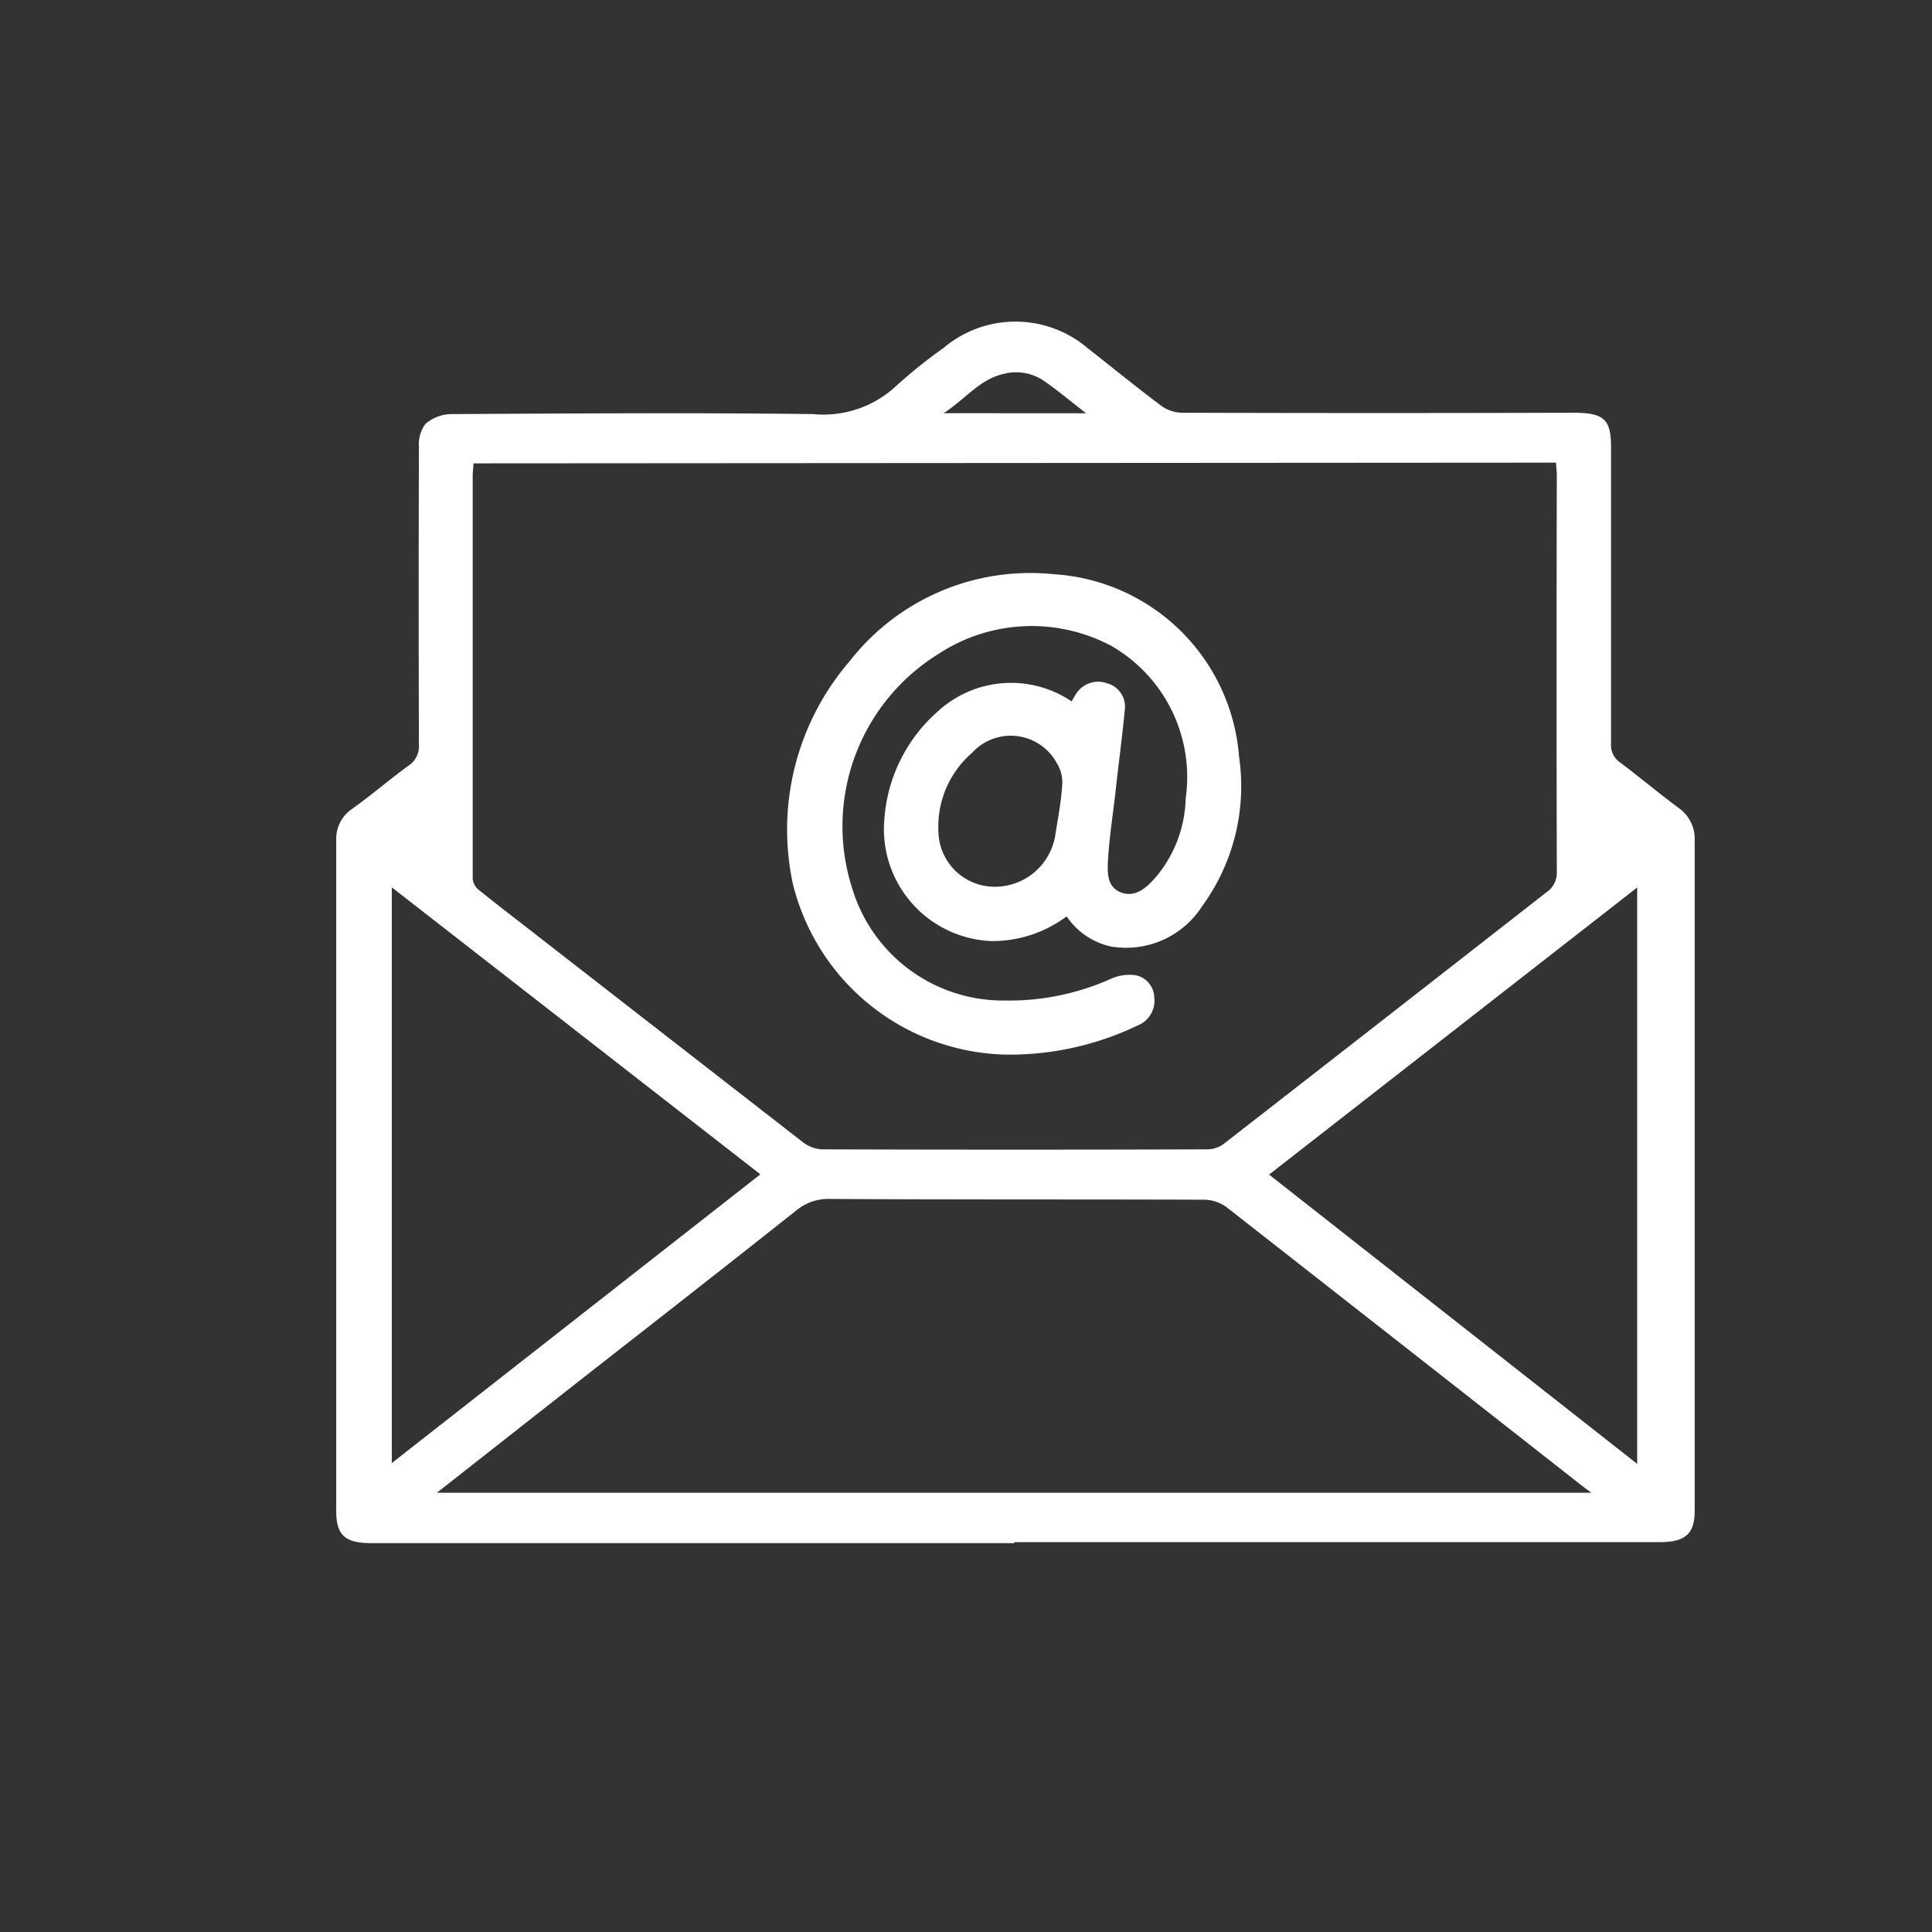
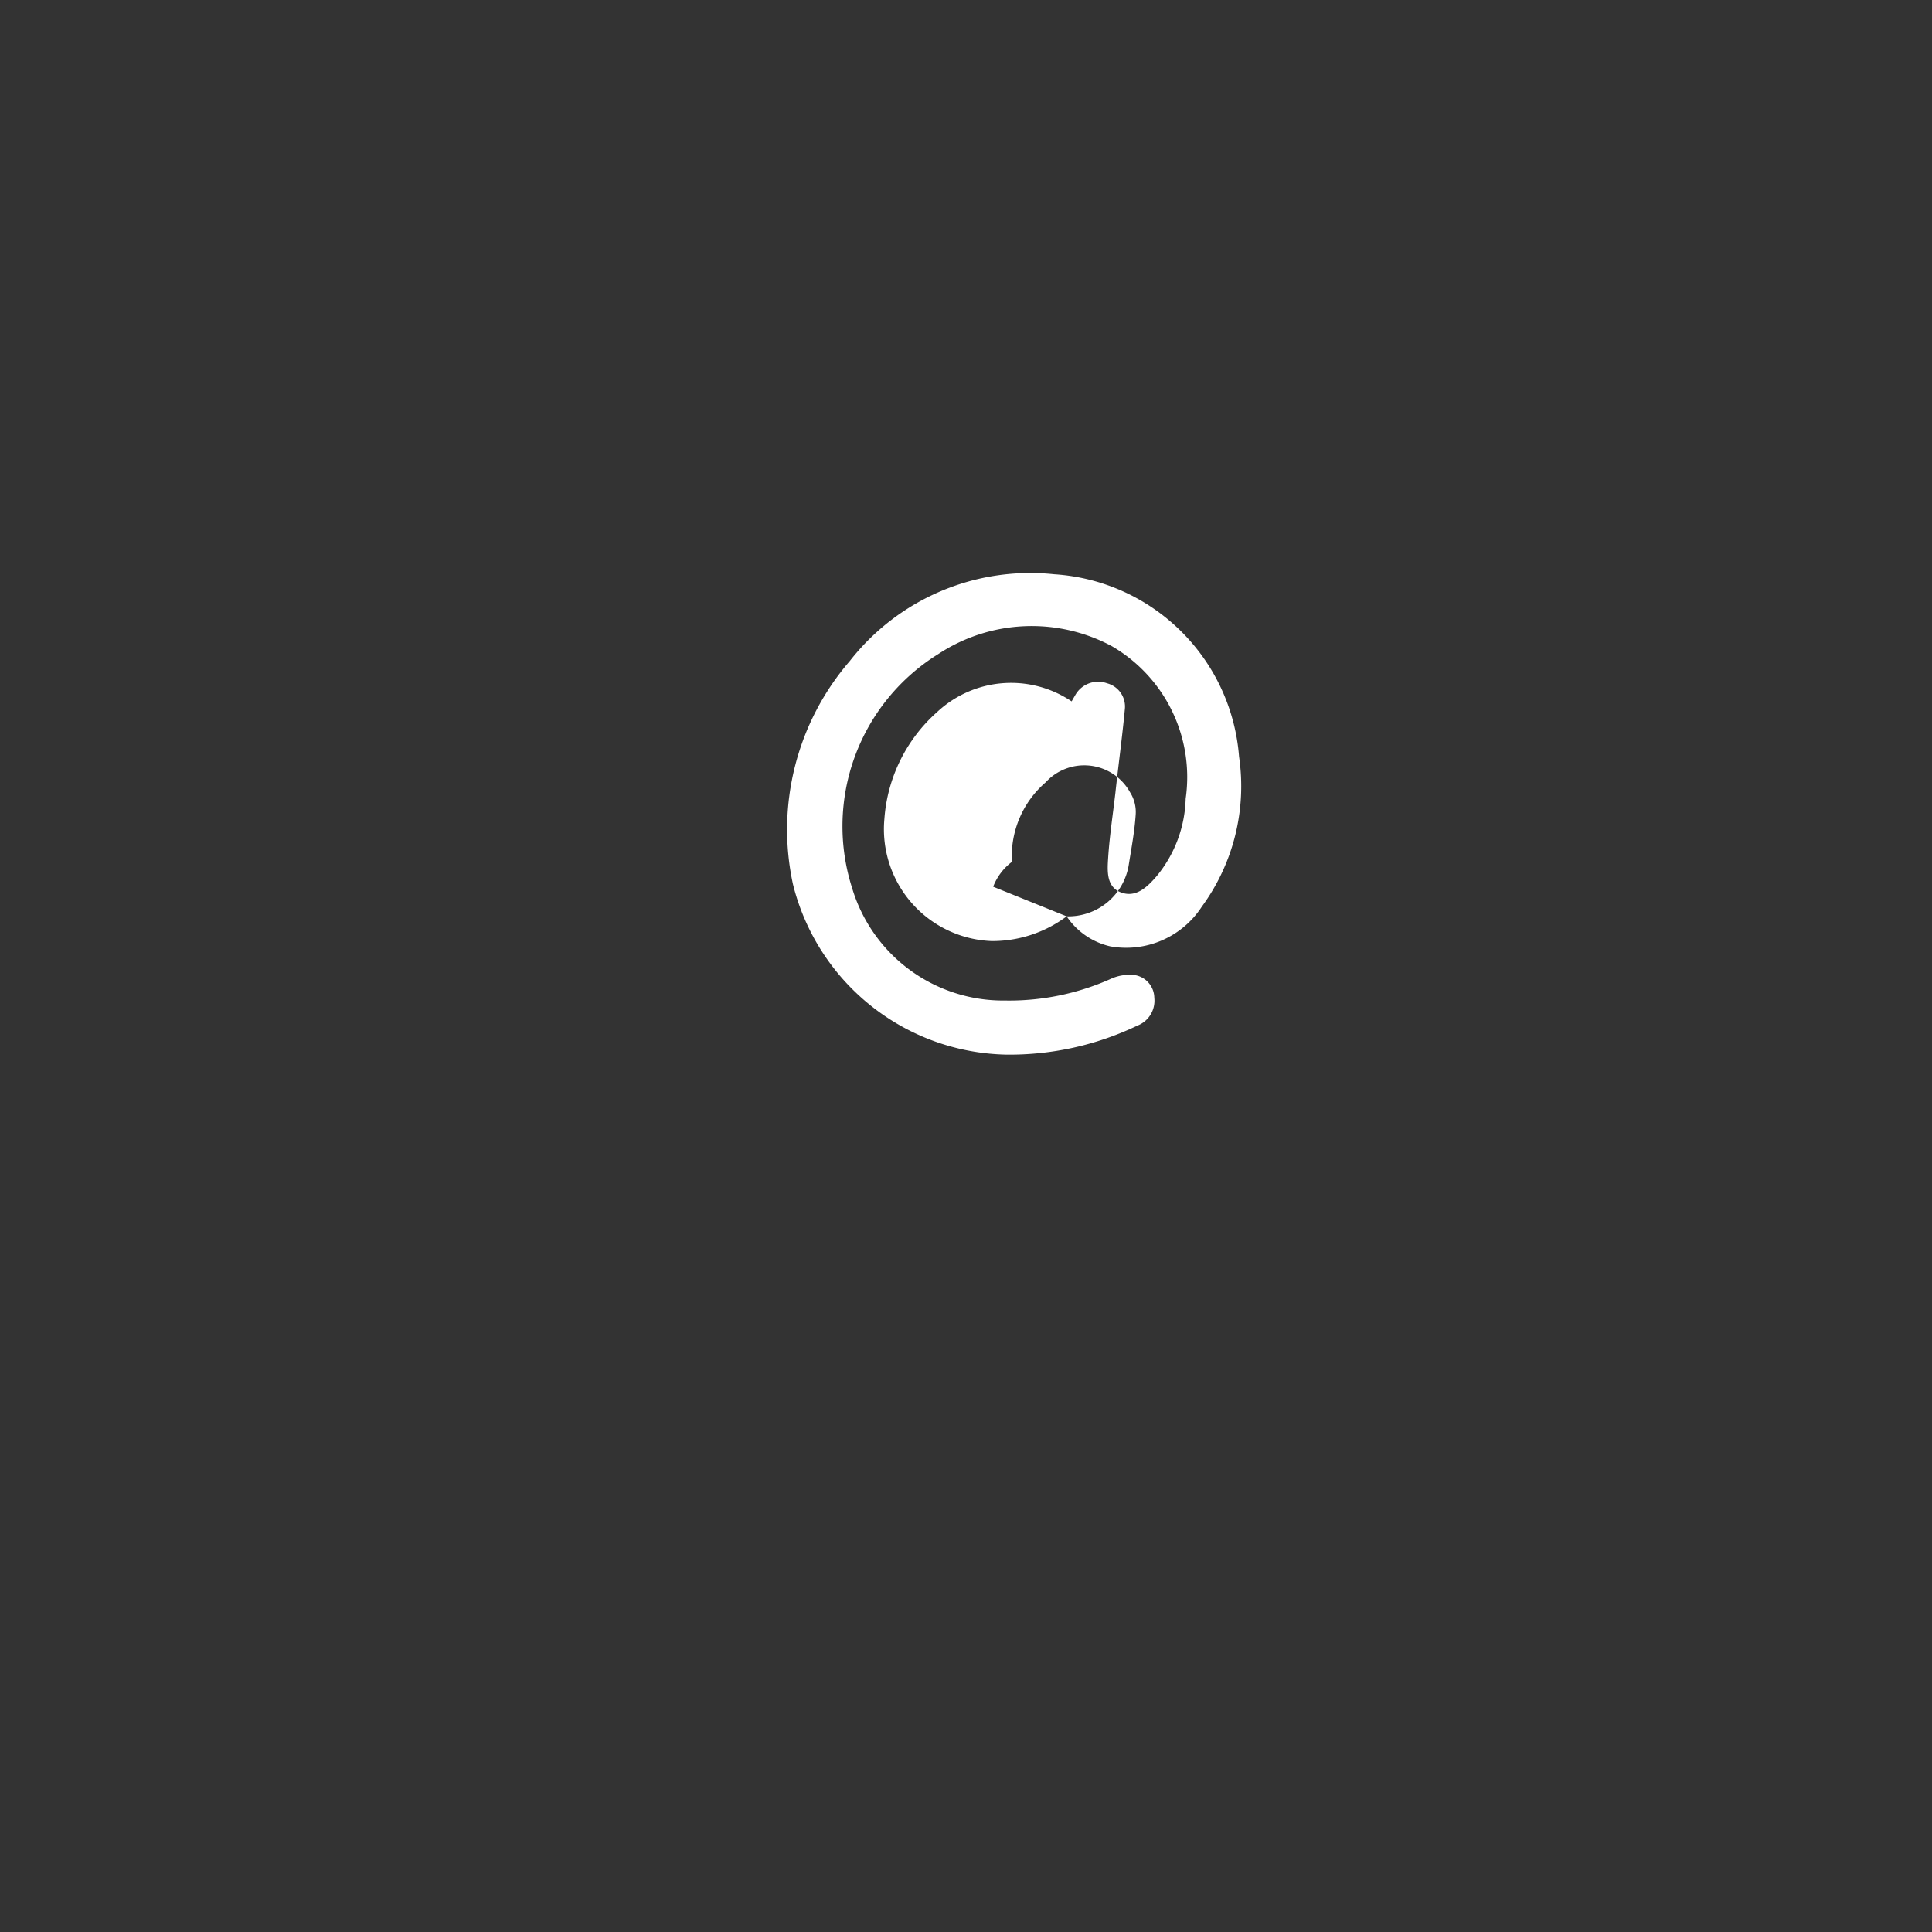
<svg xmlns="http://www.w3.org/2000/svg" width="30" height="30" viewBox="0 0 30 30">
  <rect x="0" y="0" width="30" height="30" fill="#333333" stroke="none" />
  <g id="Group_1266" data-name="Group 1266" transform="translate(-0.02 -0.343)">
    <rect id="Rectangle_45" data-name="Rectangle 45" width="30" height="30" transform="translate(0.02 0.343)" fill="none" opacity="0.4" />
    <g id="Group_1267" data-name="Group 1267" transform="translate(371.533 43.344)">
-       <path id="Path_207" data-name="Path 207" d="M-357.988-19.039h-9.978c-.406,0-.544-.125-.544-.493q0-5.21,0-10.42a.562.562,0,0,1,.256-.495c.3-.216.574-.452.87-.668a.359.359,0,0,0,.158-.329q-.007-2.307,0-4.614a.538.538,0,0,1,.1-.359.627.627,0,0,1,.4-.154c1.873-.01,3.747-.023,5.62,0a1.654,1.654,0,0,0,1.3-.446,8.077,8.077,0,0,1,.727-.582,1.73,1.73,0,0,1,2.232,0c.382.3.76.608,1.149.9a.569.569,0,0,0,.314.107q3.042.009,6.084,0c.472,0,.585.1.585.527q0,2.307,0,4.614a.326.326,0,0,0,.146.293c.3.227.593.471.9.7a.586.586,0,0,1,.253.5q0,5.21,0,10.42c0,.353-.148.483-.537.483h-10.02Zm-8.392-16.767c0,.073-.011.13-.011.186q0,3.133,0,6.267a.254.254,0,0,0,.094.17c.3.242.607.476.911.713q2.057,1.6,4.116,3.2a.531.531,0,0,0,.293.116q3,.01,6,0a.431.431,0,0,0,.243-.081q2.507-1.95,5.01-3.906a.369.369,0,0,0,.167-.324q-.007-3.076,0-6.152c0-.062-.008-.124-.013-.2Zm-.567,15.984h17.926l-.1-.073q-2.785-2.186-5.573-4.368a.6.6,0,0,0-.338-.109c-1.936-.007-3.873,0-5.809-.012a.777.777,0,0,0-.525.179c-1.076.852-2.159,1.7-3.239,2.543Zm-.7-9.4v8.939l5.723-4.483Zm13.622,4.46,5.716,4.492v-8.95Zm-2.842-11.822c-.244-.19-.439-.354-.65-.5a.764.764,0,0,0-.615-.115c-.391.085-.6.391-.947.614Z" transform="translate(2.218)" fill="#fff" />
-       <path id="Path_208" data-name="Path 208" d="M-239.546,36.72a1.927,1.927,0,0,1-1.163.384,1.739,1.739,0,0,1-1.667-1.9,2.453,2.453,0,0,1,.818-1.656,1.682,1.682,0,0,1,2.089-.166c.02-.033.038-.066.058-.1a.408.408,0,0,1,.492-.181.374.374,0,0,1,.277.4c-.041.433-.1.864-.147,1.3-.039.335-.09.668-.112,1-.013.205-.035.461.2.548s.411-.089.555-.256a1.972,1.972,0,0,0,.448-1.2,2.351,2.351,0,0,0-1.153-2.372,2.636,2.636,0,0,0-2.688.126,3.147,3.147,0,0,0-1.337,3.638,2.447,2.447,0,0,0,2.371,1.742,3.864,3.864,0,0,0,1.653-.34.692.692,0,0,1,.38-.052.362.362,0,0,1,.287.349.415.415,0,0,1-.266.434,4.593,4.593,0,0,1-2.032.449,3.485,3.485,0,0,1-3.313-2.646,4.005,4.005,0,0,1,.883-3.466,3.555,3.555,0,0,1,3.174-1.347,3.075,3.075,0,0,1,2.87,2.832,3.162,3.162,0,0,1-.578,2.329,1.4,1.4,0,0,1-1.422.617A1.115,1.115,0,0,1-239.546,36.72Zm-1.141-.46a.95.95,0,0,0,.966-.811c.041-.256.089-.511.106-.769a.571.571,0,0,0-.087-.345.813.813,0,0,0-1.312-.155,1.518,1.518,0,0,0-.523,1.234A.873.873,0,0,0-240.687,36.26Z" transform="translate(-115.404 -65.492)" fill="#fff" />
+       <path id="Path_208" data-name="Path 208" d="M-239.546,36.72a1.927,1.927,0,0,1-1.163.384,1.739,1.739,0,0,1-1.667-1.9,2.453,2.453,0,0,1,.818-1.656,1.682,1.682,0,0,1,2.089-.166c.02-.033.038-.066.058-.1a.408.408,0,0,1,.492-.181.374.374,0,0,1,.277.4c-.041.433-.1.864-.147,1.3-.039.335-.09.668-.112,1-.013.205-.035.461.2.548s.411-.089.555-.256a1.972,1.972,0,0,0,.448-1.2,2.351,2.351,0,0,0-1.153-2.372,2.636,2.636,0,0,0-2.688.126,3.147,3.147,0,0,0-1.337,3.638,2.447,2.447,0,0,0,2.371,1.742,3.864,3.864,0,0,0,1.653-.34.692.692,0,0,1,.38-.052.362.362,0,0,1,.287.349.415.415,0,0,1-.266.434,4.593,4.593,0,0,1-2.032.449,3.485,3.485,0,0,1-3.313-2.646,4.005,4.005,0,0,1,.883-3.466,3.555,3.555,0,0,1,3.174-1.347,3.075,3.075,0,0,1,2.87,2.832,3.162,3.162,0,0,1-.578,2.329,1.4,1.4,0,0,1-1.422.617A1.115,1.115,0,0,1-239.546,36.72Za.95.95,0,0,0,.966-.811c.041-.256.089-.511.106-.769a.571.571,0,0,0-.087-.345.813.813,0,0,0-1.312-.155,1.518,1.518,0,0,0-.523,1.234A.873.873,0,0,0-240.687,36.26Z" transform="translate(-115.404 -65.492)" fill="#fff" />
    </g>
  </g>
</svg>